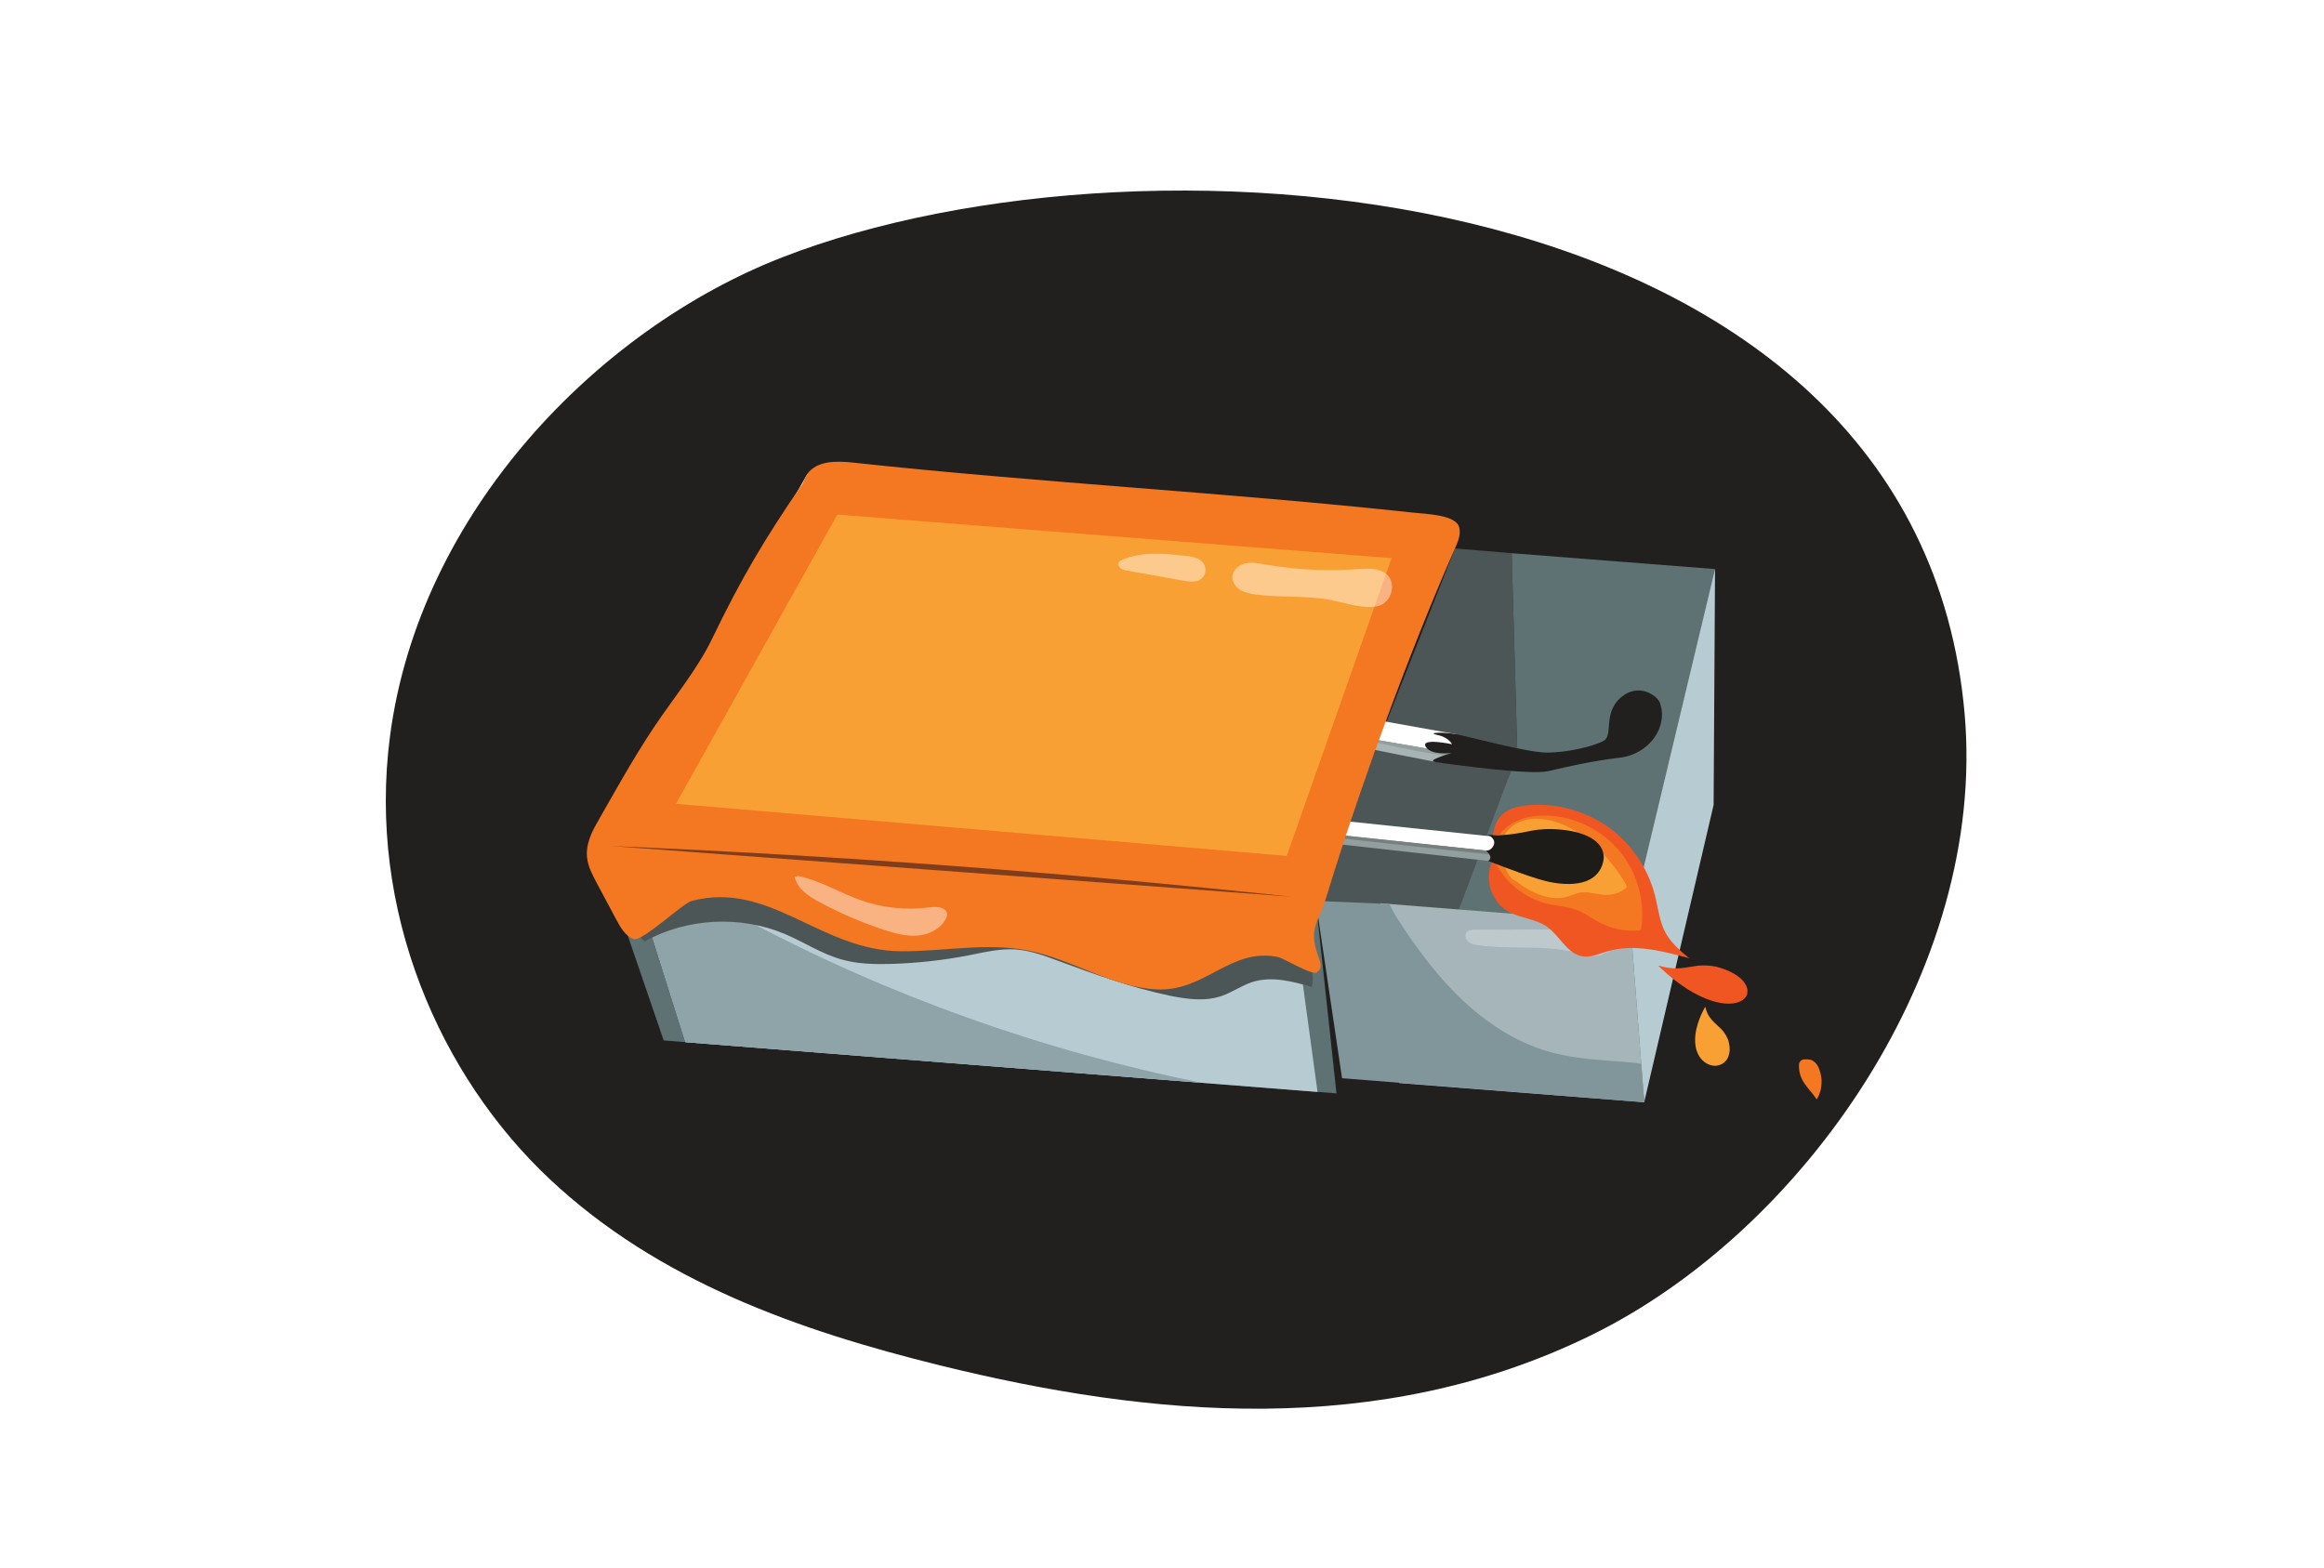
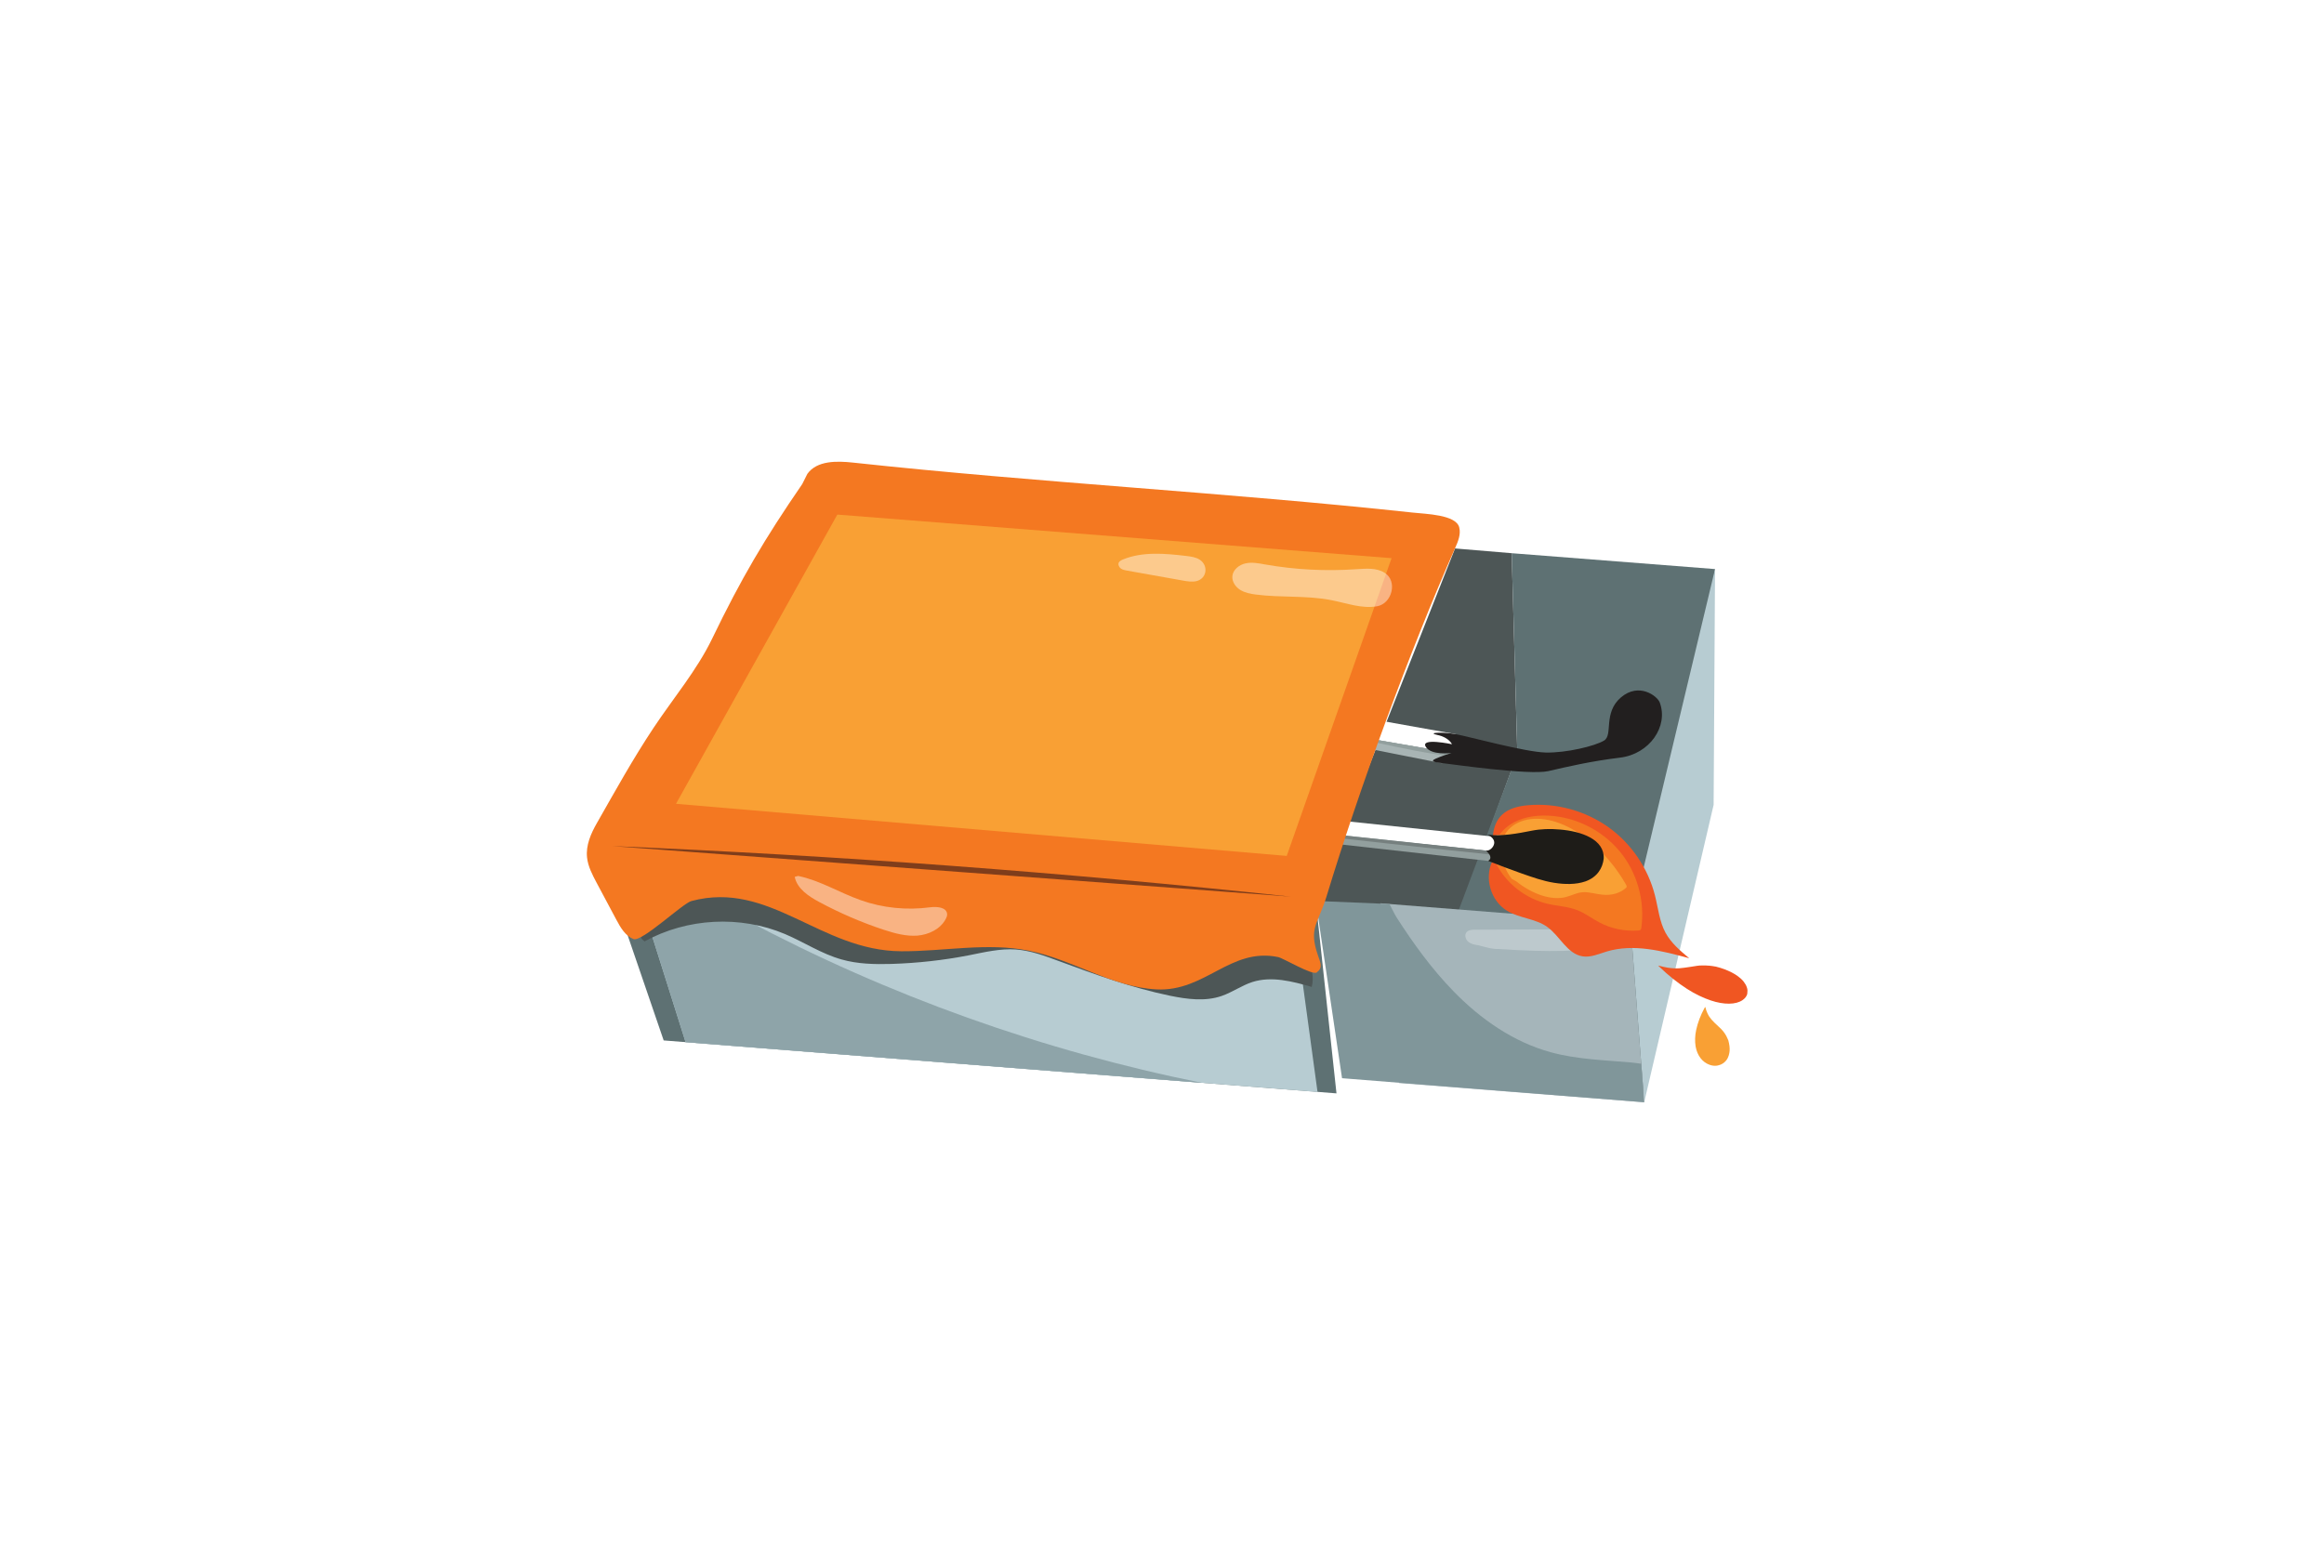
<svg xmlns="http://www.w3.org/2000/svg" version="1.1" id="Layer_1" x="0px" y="0px" viewBox="0 0 1962 1323.9" style="enable-background:new 0 0 1962 1323.9;" xml:space="preserve">
  <style type="text/css">
	.st0{fill:#FFFFFF;}
	.st1{fill:#221F1F;}
	.st2{fill:#4D5656;}
	.st3{fill:#5E7173;}
	.st4{fill:#A8B4B4;}
	.st5{fill:#929F9E;}
	.st6{fill:#B7CCD2;}
	.st7{fill:#A5B5BA;}
	.st8{fill:#8EA4A9;}
	.st9{fill:#80969A;}
	.st10{opacity:0.27;fill:#FFFFFF;}
	.st11{fill:#F05622;}
	.st12{fill:#F1A24F;}
	.st13{fill:#F9A034;}
	.st14{fill:#F47821;}
	.st15{fill:#FBB45F;}
	.st16{fill:#76807F;}
	.st17{fill:#1E1C18;}
	.st18{fill:#7F3D1B;}
	.st19{opacity:0.44;fill:#FFFFFF;}
	.st20{opacity:0.44;}
</style>
  <g>
    <g>
      <rect class="st0" width="1962" height="1323.9" />
    </g>
-     <path class="st1" d="M660.1,217.4c-155.8,60.8-306,215.4-330.8,403.9C309.8,769.4,371.8,908.9,464,995.5   c92.1,86.6,210.9,128.1,329.7,157.4c177.3,43.7,370.5,62.2,549.4-25.4s334.4-309.2,315.5-524.9   C1618.4,146.1,970.5,96.3,660.1,217.4z" />
    <polygon class="st2" points="1276.2,467.1 1281,636.6 1182.1,907.1 1110.8,760.8 1228.4,463.1  " />
    <polygon class="st3" points="1447.9,480.5 1276.2,467.1 1281,636.6 1231.3,769 1387.6,923.8  " />
    <g>
      <path class="st0" d="M958.1,589.6l6.1-17.1l264.9,47.4c0.8,0.1-0.6,16.4-1.3,16.3L958.1,589.6z" />
      <path class="st4" d="M1217.4,644.5l-115.8-23.1l-138.2-22.2l-5.3-9.7l267.3,46.1c1.3,0.2,1.7,2,0.7,2.7L1217.4,644.5z" />
      <path class="st5" d="M1226.1,638.4c-0.3,0.2-0.5,0.2-0.9,0.2c-45.6-5.6-75.9-16.4-116.9-21.3c-23-2.8-18.6-1.1-6.8,4.1    l-138.2-22.2l-5.3-9.7l267.3,46.1C1226.7,636,1227.1,637.7,1226.1,638.4L1226.1,638.4z" />
      <path class="st1" d="M1401.2,593.1c7.6,20.3-8.7,43.6-33.4,46.6c-24.7,3-44.7,7.7-60.7,11.4c-16.1,3.6-81.8-5.9-86.7-6.4    c-8.6-0.9-13.7-1.6-8.6-4s13.6-4.9,13.6-4.9s-17.4,2.3-21.8-5.4c-4.4-7.7,22.2-2,22.2-2s-2.5-5.8-12.2-7.8    c-9.7-2,4.1-2.8,15.4-0.7c11.3,2.1,58.6,15.1,75.9,15.5c17.3,0.4,41.5-5.4,49.3-10.1c7.8-4.7-1-23.3,14.2-36.4    C1383.8,575.8,1399.2,587.8,1401.2,593.1z" />
    </g>
    <polygon class="st3" points="1110.8,760.8 1128.3,923.2 560.3,878.5 503.6,713  " />
    <polygon class="st6" points="1090.1,759.1 1112.3,922 578.8,880 526.7,714.8  " />
    <polygon class="st6" points="1376.4,779.4 1447.9,480.5 1446.7,679.6 1388.1,930.7  " />
    <polygon class="st7" points="1165.3,762.7 1181.1,914.5 1388.1,930.7 1376.4,779.4  " />
    <polygon class="st0" points="1226.5,443.1 681.6,400.2 503.6,713 1110.8,760.8  " />
    <path class="st8" d="M1014.7,914.3c-134.3-27-264.7-73.6-385.6-137.9c-34.8-18.5-68.9-38.6-100.9-61.5l-1.5-0.1L578.8,880   L1014.7,914.3z" />
    <path class="st9" d="M1376.8,897.1c-22.6-2-45.6-2.6-67.5-8.6c-31.6-8.6-59.5-28.1-82.3-51.6c-18.3-18.8-33.8-40.2-47.9-62.2   c-2.1-3.3-3.9-7.5-6.1-11.4l-62.2-2.6l22.2,149.7l255.1,20.3l-2.5-32.5C1382.7,897.7,1379.7,897.4,1376.8,897.1z" />
-     <path class="st10" d="M1363.6,787.7c-3.4-3-8.3-3.2-12.8-3.1c-35.2,0.1-70.4,0.3-105.6,0.4c-2.5,0-5.4,0.2-7.1,2.1   c-1.9,2.3-0.9,6.1,1.4,8c2.3,2,5.4,2.6,8.4,3c27.1,3.9,55.1-0.5,81.7,6c5.7,1.4,11.5,3.4,17.4,3.2   C1353.8,807.3,1373,796.1,1363.6,787.7z" />
+     <path class="st10" d="M1363.6,787.7c-3.4-3-8.3-3.2-12.8-3.1c-35.2,0.1-70.4,0.3-105.6,0.4c-2.5,0-5.4,0.2-7.1,2.1   c-1.9,2.3-0.9,6.1,1.4,8c2.3,2,5.4,2.6,8.4,3c5.7,1.4,11.5,3.4,17.4,3.2   C1353.8,807.3,1373,796.1,1363.6,787.7z" />
    <g>
      <path class="st2" d="M544.1,794.9c35.9-19.8,80.9-22.2,118.7-6.2c16,6.8,30.8,16.7,47.6,21.4c13.6,3.9,28,4.2,42.2,3.8    c22-0.7,43.9-3.1,65.4-7.3c13.1-2.6,26.3-5.8,39.6-4.9c12.4,0.9,24.2,5.3,35.8,9.6c30.8,11.4,61.9,22.7,94.1,29.4    c14.6,3,30,5.1,44,0.2c8.9-3.1,16.8-8.8,25.7-11.7c16.2-5.2,33.8-0.6,50.2,4.1c4-15.5-6.5-31.7-20.4-39.6    c-13.9-7.8-30.4-9.2-46.4-10.5c-69.7-5.3-139.4-10.7-209.2-16c-62.4-4.8-125-9.6-186.3-22.1c-15.1-3.1-30.3-6.7-45.8-6.9    s-31.5,3.4-43.5,13.1s-19,26.5-14.3,41.2" />
    </g>
    <g>
      <path class="st11" d="M1261.1,724.7c-1.5-12.7-2.5-27.4,6.6-36.4c5.7-5.7,14.2-7.7,22.3-8.4c23.8-2.1,48.2,4.6,67.7,18.4    c19.4,13.8,33.7,34.8,39.5,57.9c2.7,10.6,3.7,21.8,8.9,31.4c4.7,8.6,12.4,15.2,20,21.5c-22.8-6.2-47-12.5-69.6-5.7    c-6.7,2-13.5,5.2-20.4,4.1c-13-2-19.1-17.1-29.8-24.8c-10-7.2-23.7-7.3-34.2-13.8c-13.5-8.3-19.1-27.3-12.3-41.5" />
    </g>
    <g>
      <path class="st12" d="M1255.1,716c2,6.3,7.4,10.8,12.9,14.5c13.3,9.1,28.5,15.5,44.4,18.6c9,1.8,18.4,2.6,27,5.7    c11.2,4.1,21.1,12.2,33,13.3c2.6,0.3,5.8-0.2,7-2.6c1.5-3.2-1.8-6.4-4.2-9.1c-6.9-7.9-6-19.7-9-29.7c-6-20.2-28.3-31.9-49.4-32.4    s-41.2,7.7-60.6,15.8" />
    </g>
    <path class="st11" d="M1475.2,837.6c0.1-0.7,0.1-1.4,0-2.1c-0.1-0.7-0.3-1.5-0.6-2.2c-0.4-1.3-1.2-2.6-2.5-4.4   c-2.8-3.6-7.2-6.3-10.3-7.9c-3.8-1.9-7.9-3.5-13.1-4.8c-2.1-0.4-4.2-0.7-6.4-0.9c0.2,0,0.4,0.1,0.7,0.1c-2.1-0.2-4.2-0.3-6.3-0.2   c-1.4,0-2.7,0.1-4,0.3c-3.6,0.5-7,1.2-10.6,1.6c-2.8,0.4-5.8,0.7-8.8,0.5c-1.7-0.1-3.5-0.2-5.2-0.5c-2.3-0.4-4.6-0.9-6.9-1.5   l-1.2-0.3c0.3,0.4,0.6,0.8,1.1,1.2c7.5,7.2,15.1,13.3,23.2,18.5c6.7,4.3,13.4,7.5,19.9,9.7c11.2,3.8,21.3,3.7,27-0.3   c2-1.4,3.4-3.2,3.9-5.2C1475.1,838.6,1475.2,838.1,1475.2,837.6" />
    <path class="st13" d="M1450.8,899.5c0.7-0.2,1.3-0.4,1.9-0.6c0.6-0.3,1.2-0.6,1.7-0.9c1-0.6,1.9-1.4,2.9-2.6   c2.1-2.6,2.7-5.9,2.9-8.1c0.2-2.7-0.2-5.5-1.1-8.9c-0.6-1.3-1.2-2.6-1.8-3.9c0.1,0.1,0.1,0.3,0.2,0.4c-0.7-1.3-1.5-2.5-2.4-3.7   c-0.6-0.8-1.3-1.5-1.9-2.2c-1.9-1.9-4-3.7-5.9-5.6c-1.5-1.5-3-3.1-4.2-4.9c-0.6-1-1.3-2.1-1.7-3.1c-0.6-1.4-1.2-2.9-1.5-4.4   l-0.2-0.8c-0.2,0.3-0.5,0.6-0.7,0.9c-3.4,6.3-5.7,12.4-7,18.4c-1.1,5-1.2,9.8-0.5,14.1c1.3,7.5,5.6,13.2,11.6,15.4   c2.1,0.8,4.3,1.1,6.4,0.8C1449.8,899.7,1450.3,899.6,1450.8,899.5" />
-     <path class="st14" d="M1519.6,896.5c-0.5,0.7-0.8,1.4-0.8,2c-0.2,3.3,0.2,6.4,1.1,9.3c0.7,2.4,2,4.9,3.8,7.5   c1.3,1.9,2.7,3.6,4.1,5.3l1.2,1.4c1.9,2.2,3.3,4.3,4.7,6.3c0.8-1.2,1.4-2.4,2-3.8c0.4-1,0.7-1.9,1-2.8c0.3-0.9,0.5-1.8,0.6-2.7   c0.3-1.6,0.4-3,0.5-4.2c0-1.1,0-2.2,0-3.3c-0.3-3.7-1.2-7.2-2.7-10.6l-0.4-0.8c-0.5-0.8-0.9-1.4-1.4-2c-0.5-0.5-1-1-1.5-1.5   c-0.8-0.6-1.5-1.1-2.3-1.5c-0.4-0.1-0.8-0.2-1.2-0.3c-0.8-0.1-1.5-0.3-2.3-0.3c-1.1-0.1-2.3,0-3.5,0.1c-0.3,0-0.7,0.1-1.1,0.3   c-0.4,0.2-0.8,0.5-1.2,0.9C1520.1,895.9,1520.1,895.9,1519.6,896.5L1519.6,896.5z" />
    <g>
      <path class="st14" d="M1262.8,728.7c8.6,17.2,25.2,30.2,44,34.5c8.3,1.9,16.9,2.2,24.8,5.3c6.7,2.6,12.4,7.1,18.7,10.4    c10,5.3,21.5,7.6,32.7,6.8c0.7-0.1,1.5-0.1,2-0.6c0.5-0.5,0.6-1.2,0.7-1.9c3.1-22.9-3.7-46.9-18.5-64.6s-37.2-28.9-60.2-29.9    c-11.2-0.5-22.9,1.4-32.3,7.7s-16,17.3-14.9,28.5" />
    </g>
    <g>
      <path class="st13" d="M1280.1,744.2c14.1,11.2,29.8,16.2,41.6,13.3c5.2-1.3,9.7-4,15.4-4.2c4.8-0.1,10.2,1.6,15.3,2.1    c8,0.9,15.1-1.1,20.3-5.7c0.3-0.3,0.7-0.6,0.6-1.2c0-0.6-0.4-1.2-0.7-1.8c-11.4-20-28.5-37.5-46-47c-17.5-9.6-35-11-47.2-3.9    c-5.9,3.5-10.7,9.1-11.9,17.5c-1.2,8.4,1.8,19.8,8.7,28.7" />
    </g>
    <g>
      <g>
        <g>
          <path class="st1" d="M745.1,668.2c7.7,0,7.7-12,0-12C737.3,656.2,737.3,668.2,745.1,668.2L745.1,668.2z" />
        </g>
      </g>
      <path class="st15" d="M1285.3,719.3c-0.3-1.3-0.7-2.6-1.4-3.9c-0.8-1.5-1.9-2.9-3.1-4.2c-1.2-1.1-2.5-2.2-3.9-3.1    c0.1,0.1,0.2,0.1,0.3,0.2c-1.2-0.7-2.5-1.4-3.9-1.9c-0.8-0.3-1.6-0.6-2.5-0.8c-0.6-0.1-1.2-0.2-1.9-0.3c-0.9-0.1-1.9-0.3-2.8-0.3    c-0.7,0-1.4,0-2.1,0c-0.8,0.1-1.7,0.2-2.5,0.3c-0.9,0.2-1.7,0.4-2.6,0.6c-1.5,0.5-2.9,1-4.2,1.7c0.1-0.1,0.2-0.1,0.3-0.2    c-0.8,0.4-1.5,0.9-2.2,1.4l-0.1,0c-0.6,2.3-1.1,4.5-1.5,6.6c2.9,1.9,5.6,3.8,8.5,5.7c1.5,0.9,3,1.8,4.5,2.6    c1.4,0.7,2.8,1.3,4.2,1.9c1.1,0.4,2.2,0.7,3.3,1c1,0.2,1.9,0.4,2.8,0.6c1.3,0.2,2.6,0.3,4,0.2c0,0-0.1,0-0.1,0    c0.9-0.1,1.7-0.2,2.5-0.4c0.6-0.2,1.1-0.4,1.6-0.7c0.4-0.2,0.7-0.5,1.1-0.8c0.4-0.4,0.7-0.8,1-1.3c0,0,0,0,0,0    c0.3-0.6,0.5-1.2,0.7-1.9c0.1-0.6,0.1-1.3,0.1-1.9C1285.4,720.1,1285.4,719.7,1285.3,719.3" />
      <path class="st15" d="M1278.6,727.4c0.1,0,0.2,0,0.3,0C1278.8,727.4,1278.7,727.4,1278.6,727.4" />
      <polygon class="st0" points="791.5,670.6 796.2,657.8 1292.2,709.7 1290.8,722.1   " />
      <polygon class="st5" points="1276.8,729.2 955.4,693.3 795.6,677.1 791.6,669 1290.8,722.1   " />
      <path class="st16" d="M1286.9,724.1c-51.7-3.8-276.2-30.7-323.7-34.2c-26.6-1.9-21.5-0.7-7.8,3.4l-159.8-16.2l-4-8.1l499.2,53    L1286.9,724.1z" />
      <path class="st17" d="M1353.9,725c0.8-16.2-18.6-23.1-37.2-24.6c-7.9-0.7-15.9-0.5-23.5,1c-11.6,2.3-25.6,5-37.8,3.3    c3.4,1.3,6,3.7,6.1,6.6c0.1,2.9-2.7,6.9-6.9,7.1c2.8,2.3,5.7,6.3,1.7,8.5c9.3,3.7,18.8,7.2,28.3,10.6c8.9,3.1,18,6.4,27.5,7.9    c8.8,1.4,18.4,1.6,26.4-1.2C1348.5,740.6,1353,733,1353.9,725z" />
    </g>
    <g>
      <path class="st14" d="M677.3,408.7c-31.8,46.3-51.7,80-76.1,130.6c-12.9,26.7-33,50.5-49.4,75.2c-17.6,26.5-32.1,52.8-47.9,80.5    c-5.1,8.9-9.4,18.8-8.3,29c0.8,7.6,4.5,14.6,8.1,21.4c5.5,10.4,11.1,20.7,16.6,31.1c3.5,6.6,7.6,13.7,14.5,16.4    c7,2.8,41.6-30.2,48.9-32.1c66.2-17.7,108.7,42.1,177.2,42.4c36,0.2,72.3-7.6,107.6-0.5c37,7.4,70.2,30.8,107.9,32.7    c41.2,2.1,62.2-35.6,102.6-27.3c4.4,0.9,29,15.7,32.6,13c5.5-4.1,3.2-8.1,1-14.6c-8-23.4,0.2-26.2,7.4-49.9    c27.3-89.8,70.4-207.9,108.4-293.7c2.5-5.6,5.1-11.8,3.5-17.7c-2.8-10.7-28.2-11.2-39.2-12.4c-156.1-16.9-316.4-25.3-472.5-42.2    c-13.8-1.5-30.5-1.8-38.6,9.5" />
    </g>
    <g>
      <path class="st18" d="M516.8,714.4c191.4,8,382.6,22.3,573.1,42.7" />
    </g>
    <polygon class="st13" points="1174.8,471.3 1086.3,722.7 570.7,678.7 706.9,434.5  " />
    <path class="st19" d="M1168.9,483.6c-6.8-4.3-15.5-3.5-23.6-3c-25.8,1.8-51.8,0.5-77.3-4c-5.5-1-11.1-2.1-16.5-0.9   c-5.4,1.2-10.6,5.3-11.1,10.8c-0.4,4.6,2.6,9,6.5,11.5c3.9,2.5,8.6,3.4,13.2,4c21.3,2.8,43.1,0.6,64.1,4.8   c12.8,2.5,25.6,7.4,38.4,5.1C1175.2,509.7,1180.2,490.6,1168.9,483.6z" />
    <path class="st19" d="M1012.9,472.6c-3.4-2.2-7.6-2.7-11.6-3.2c-17.9-2.1-36.6-3.8-53.3,3c-1.4,0.6-2.8,1.3-3.5,2.6   c-0.8,1.7,0.2,3.8,1.7,5c1.5,1.1,3.5,1.5,5.3,1.8c15.7,2.8,31.4,5.6,47.1,8.4c3.8,0.7,7.7,1.3,11.4,0.5   C1018.9,488.6,1020.4,477.6,1012.9,472.6z" />
    <g class="st20">
      <path class="st0" d="M673.8,739.6c18.5,3.8,35,14.2,52.9,20.5c18.6,6.6,38.8,8.6,58.4,6c5.9-0.8,14.2-0.1,14.5,5.8    c0.1,1.4-0.5,2.8-1.2,4.1c-4.5,8.5-14.3,13.2-23.9,14c-9.6,0.7-19.1-1.9-28.3-4.9c-18.8-6.2-37.1-14.1-54.6-23.5    c-9-4.8-18.6-11.2-20.7-21.2" />
    </g>
  </g>
</svg>